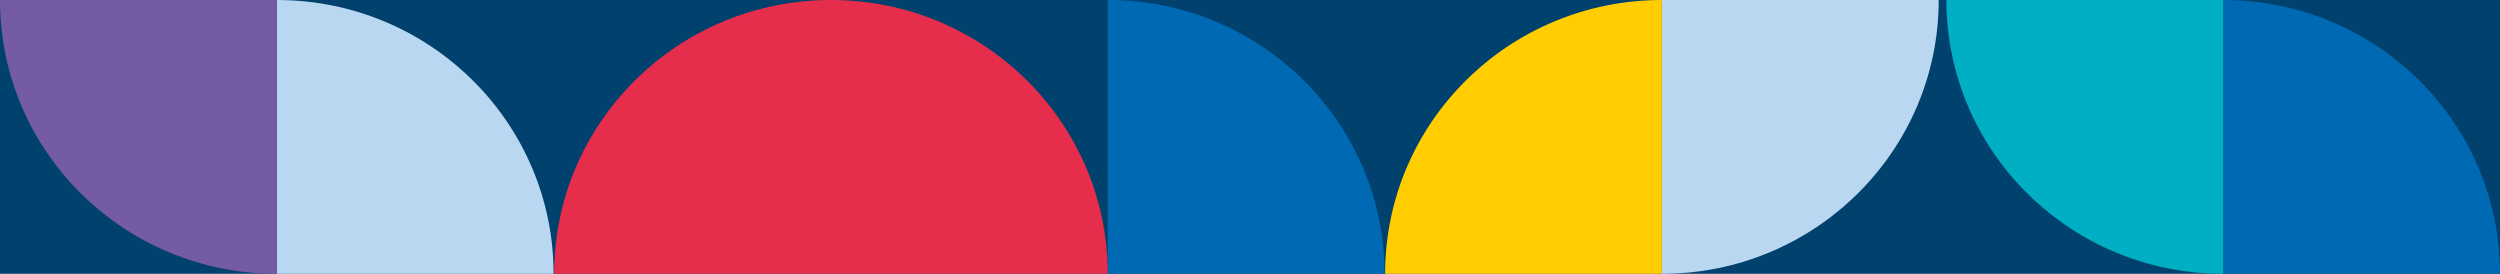
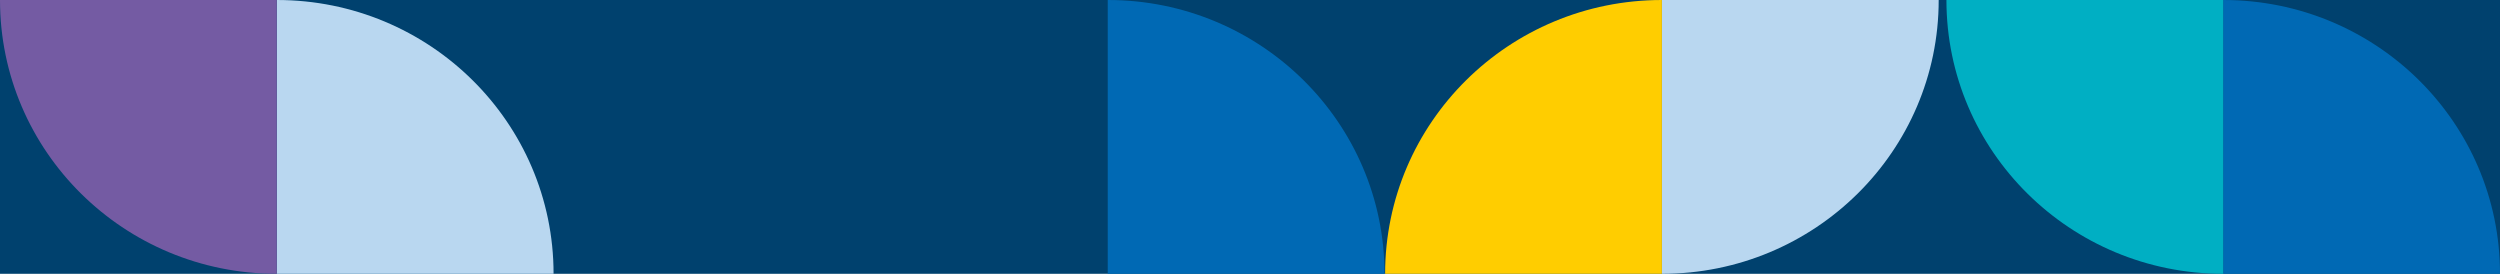
<svg xmlns="http://www.w3.org/2000/svg" xmlns:xlink="http://www.w3.org/1999/xlink" version="1.1" id="Ebene_1" x="0px" y="0px" viewBox="0 0 420 46" style="enable-background:new 0 0 420 46;" xml:space="preserve">
  <style type="text/css">
	.st0{fill:#00416E;}
	.st1{clip-path:url(#SVGID_2_);fill:#B9D7F0;}
	.st2{clip-path:url(#SVGID_2_);fill:#0069B4;}
	.st3{clip-path:url(#SVGID_2_);fill:#745BA3;}
	.st4{clip-path:url(#SVGID_2_);fill:#00AFC3;}
	.st5{clip-path:url(#SVGID_2_);fill:#E62D4B;}
	.st6{clip-path:url(#SVGID_2_);fill:#FFCD00;}
</style>
  <rect class="st0" width="420" height="46" />
  <g>
    <defs>
      <rect id="SVGID_1_" width="420" height="46" />
    </defs>
    <clipPath id="SVGID_2_">
      <use xlink:href="#SVGID_1_" style="overflow:visible;" />
    </clipPath>
    <path class="st1" d="M46.5,46h46.5c0-25.4-20.8-46-46.5-46V46z" />
    <path class="st2" d="M373.5,46H420c0-25.4-20.8-46-46.5-46V46z" />
    <path class="st2" d="M186.1,46h46.5c0-25.4-20.8-46-46.5-46V46z" />
    <path class="st3" d="M46.5,0v46C20.8,46,0,25.4,0,0H46.5z" />
    <path class="st4" d="M373.5,0v46c-25.7,0-46.5-20.6-46.5-46H373.5z" />
    <path class="st1" d="M279.2,0v46c25.7,0,46.5-20.6,46.5-46H279.2z" />
-     <path class="st5" d="M186.1,46c0-25.4-20.8-46-46.5-46v0c-25.7,0-46.5,20.6-46.5,46h46.5H186.1z" />
    <path class="st6" d="M279.2,46h-46.5c0-25.4,20.8-46,46.5-46V46z" />
  </g>
</svg>